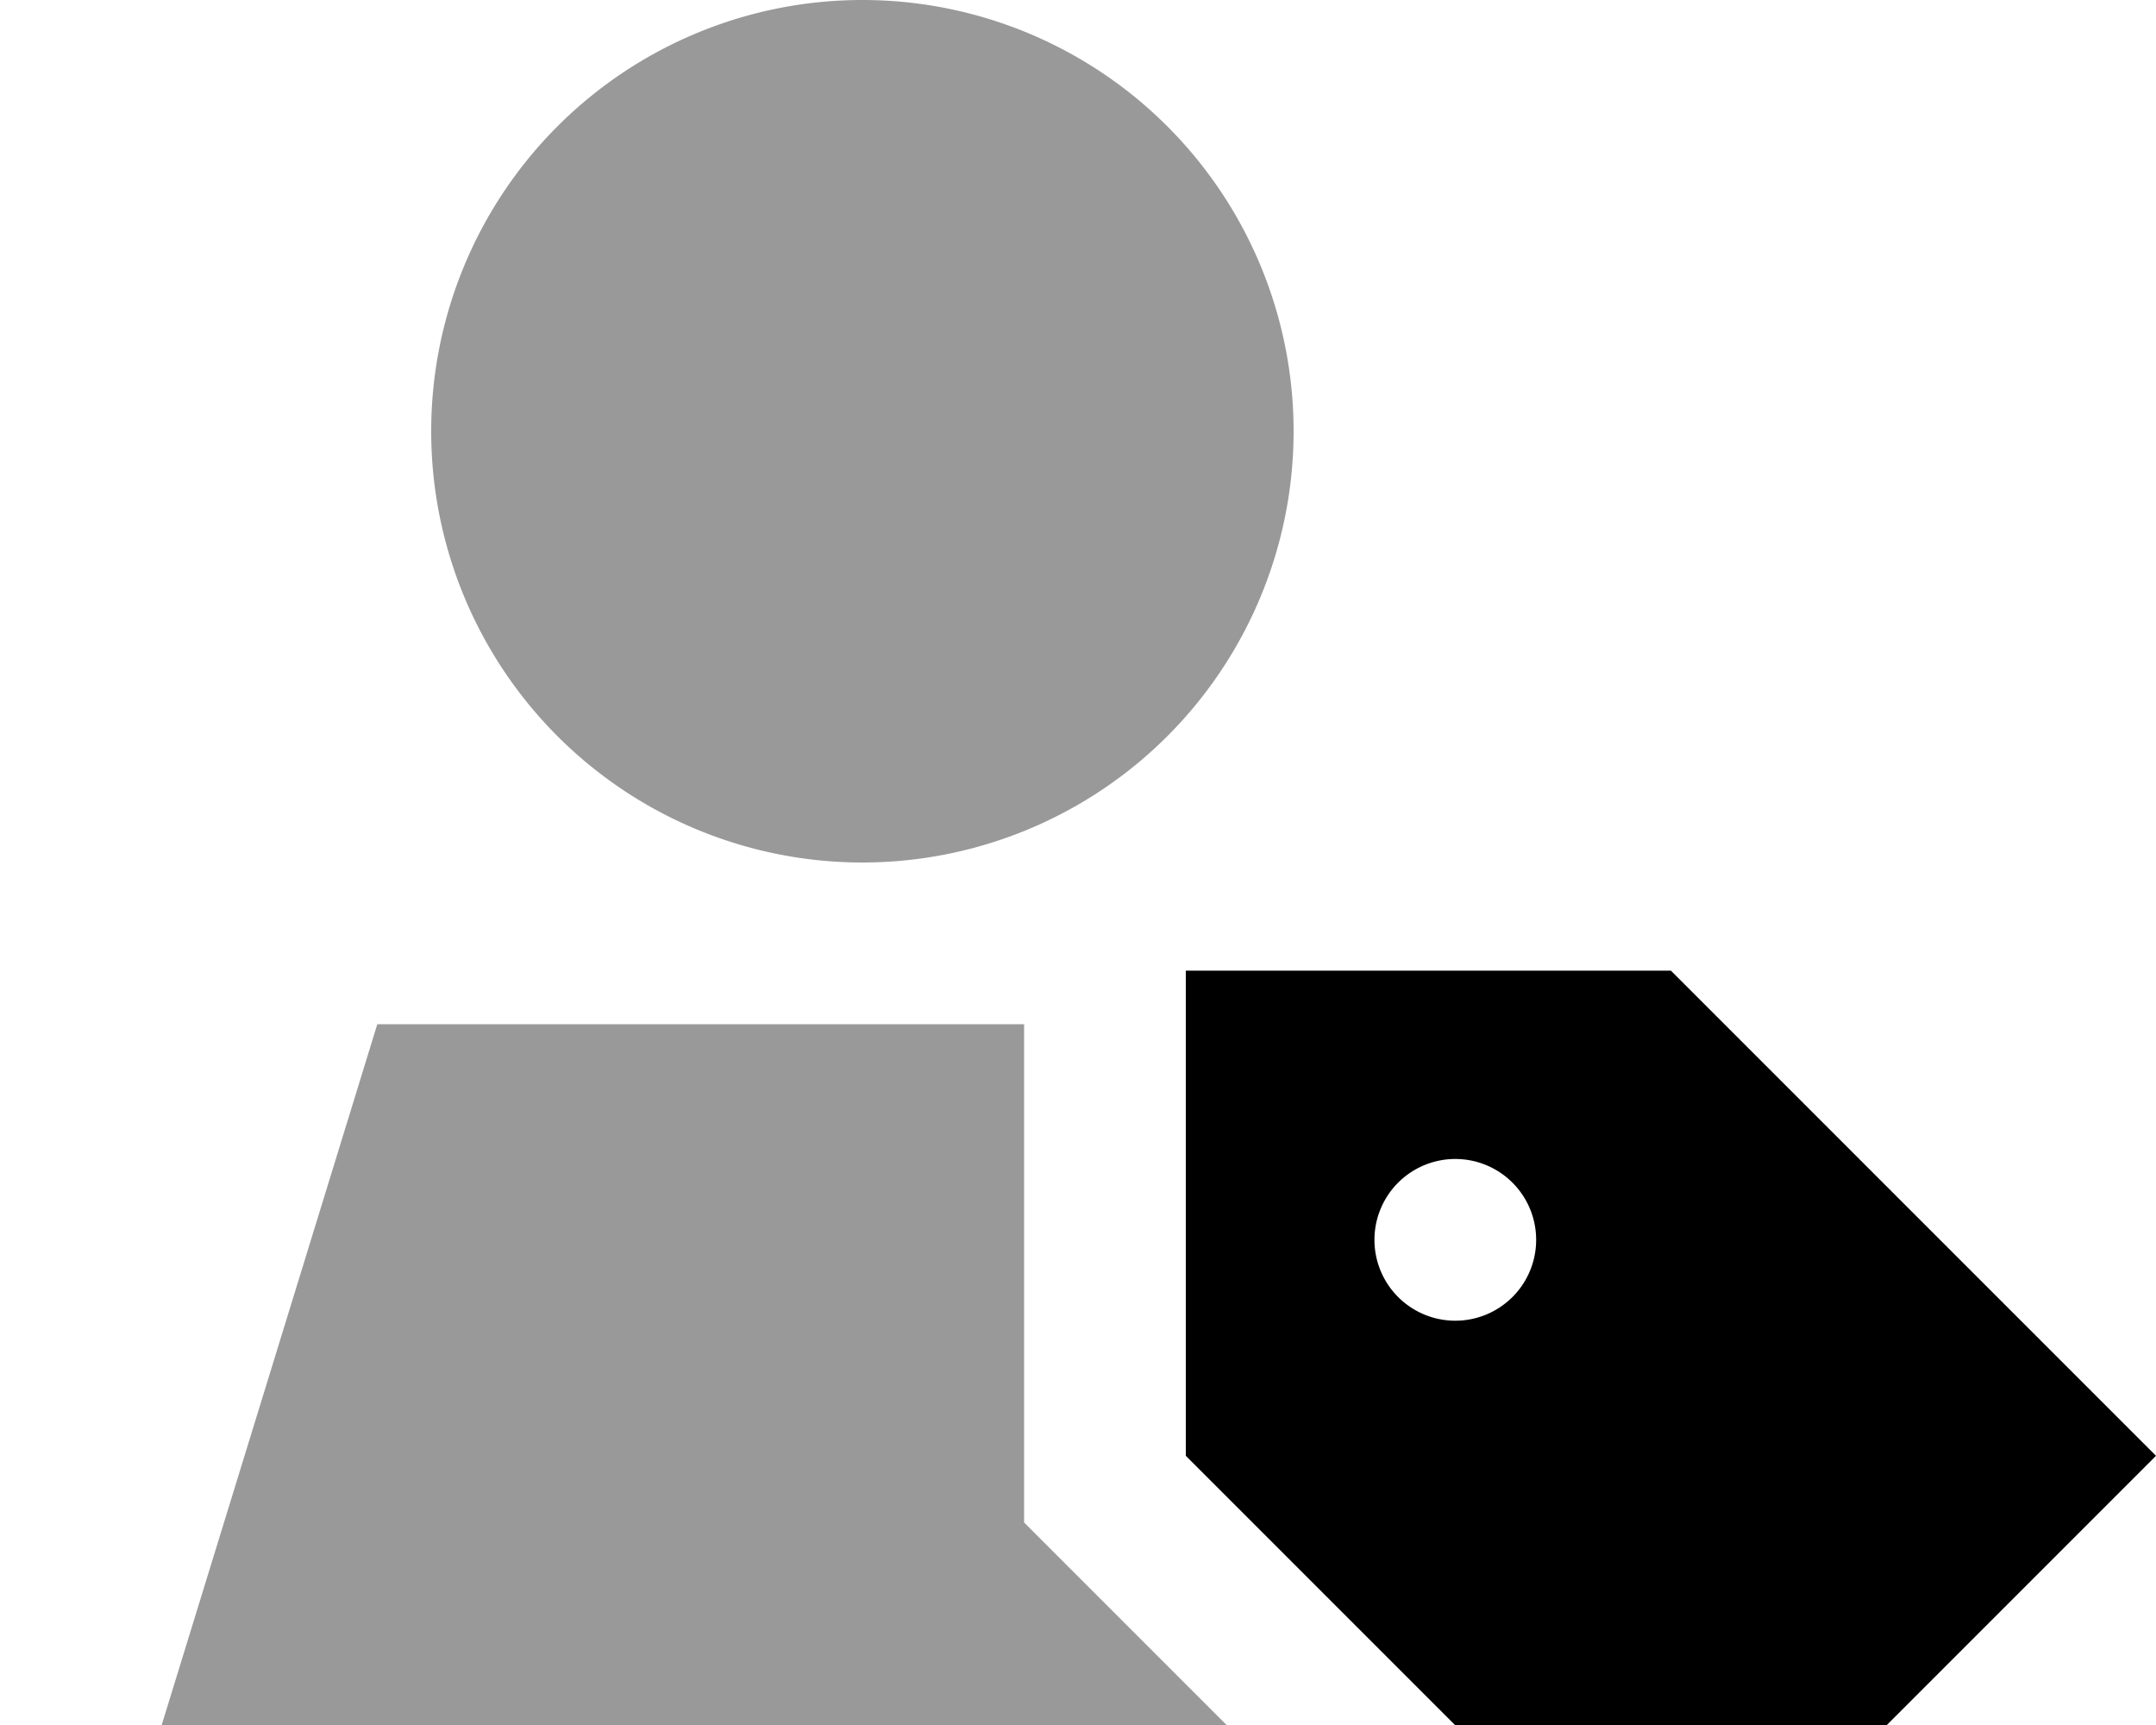
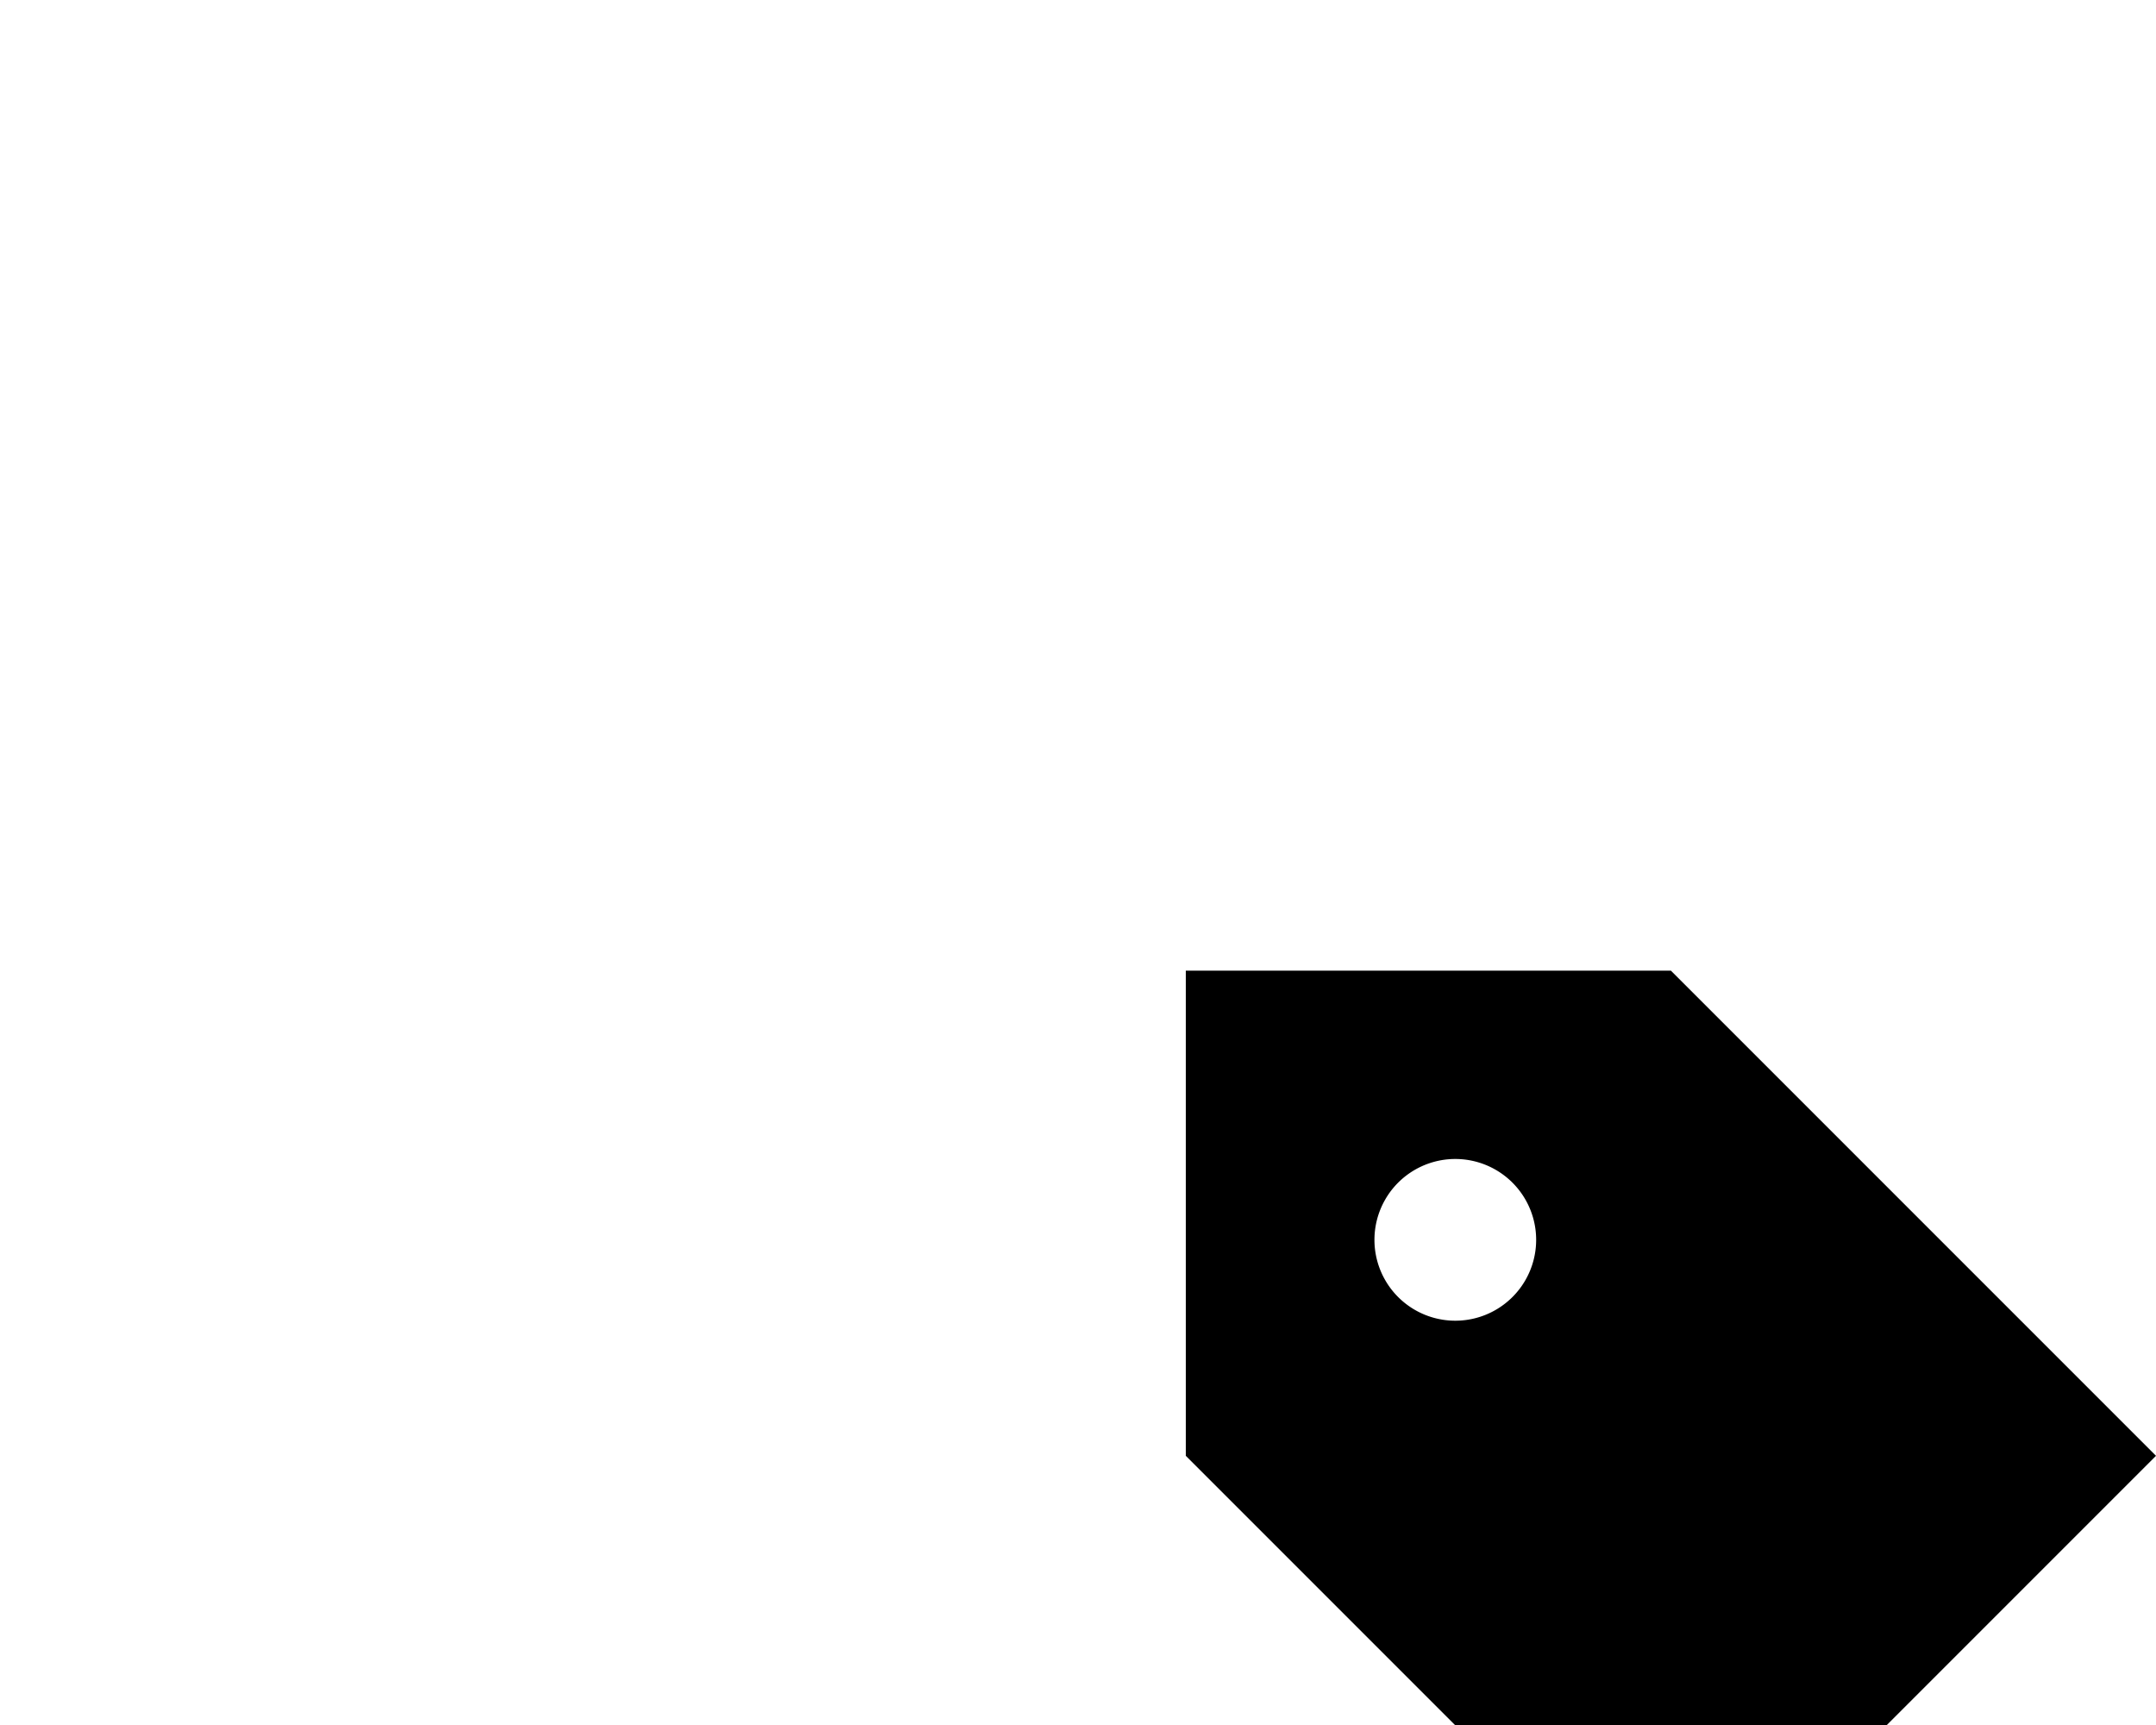
<svg xmlns="http://www.w3.org/2000/svg" viewBox="0 0 640 512">
-   <path style="fill:currentColor;opacity:.4" d="M48 512l316.1 0-60.1-60.1 0-147.9-192 0-64 208zm80-384a128 128 0 1 0 256 0 128 128 0 1 0 -256 0z" />
  <path style="fill:currentColor;opacity:1" d="M352 288.1l0 144 144 144 144-144-144-144-144 0zM432 344a24 24 0 1 1 0 48 24 24 0 1 1 0-48z" />
</svg>